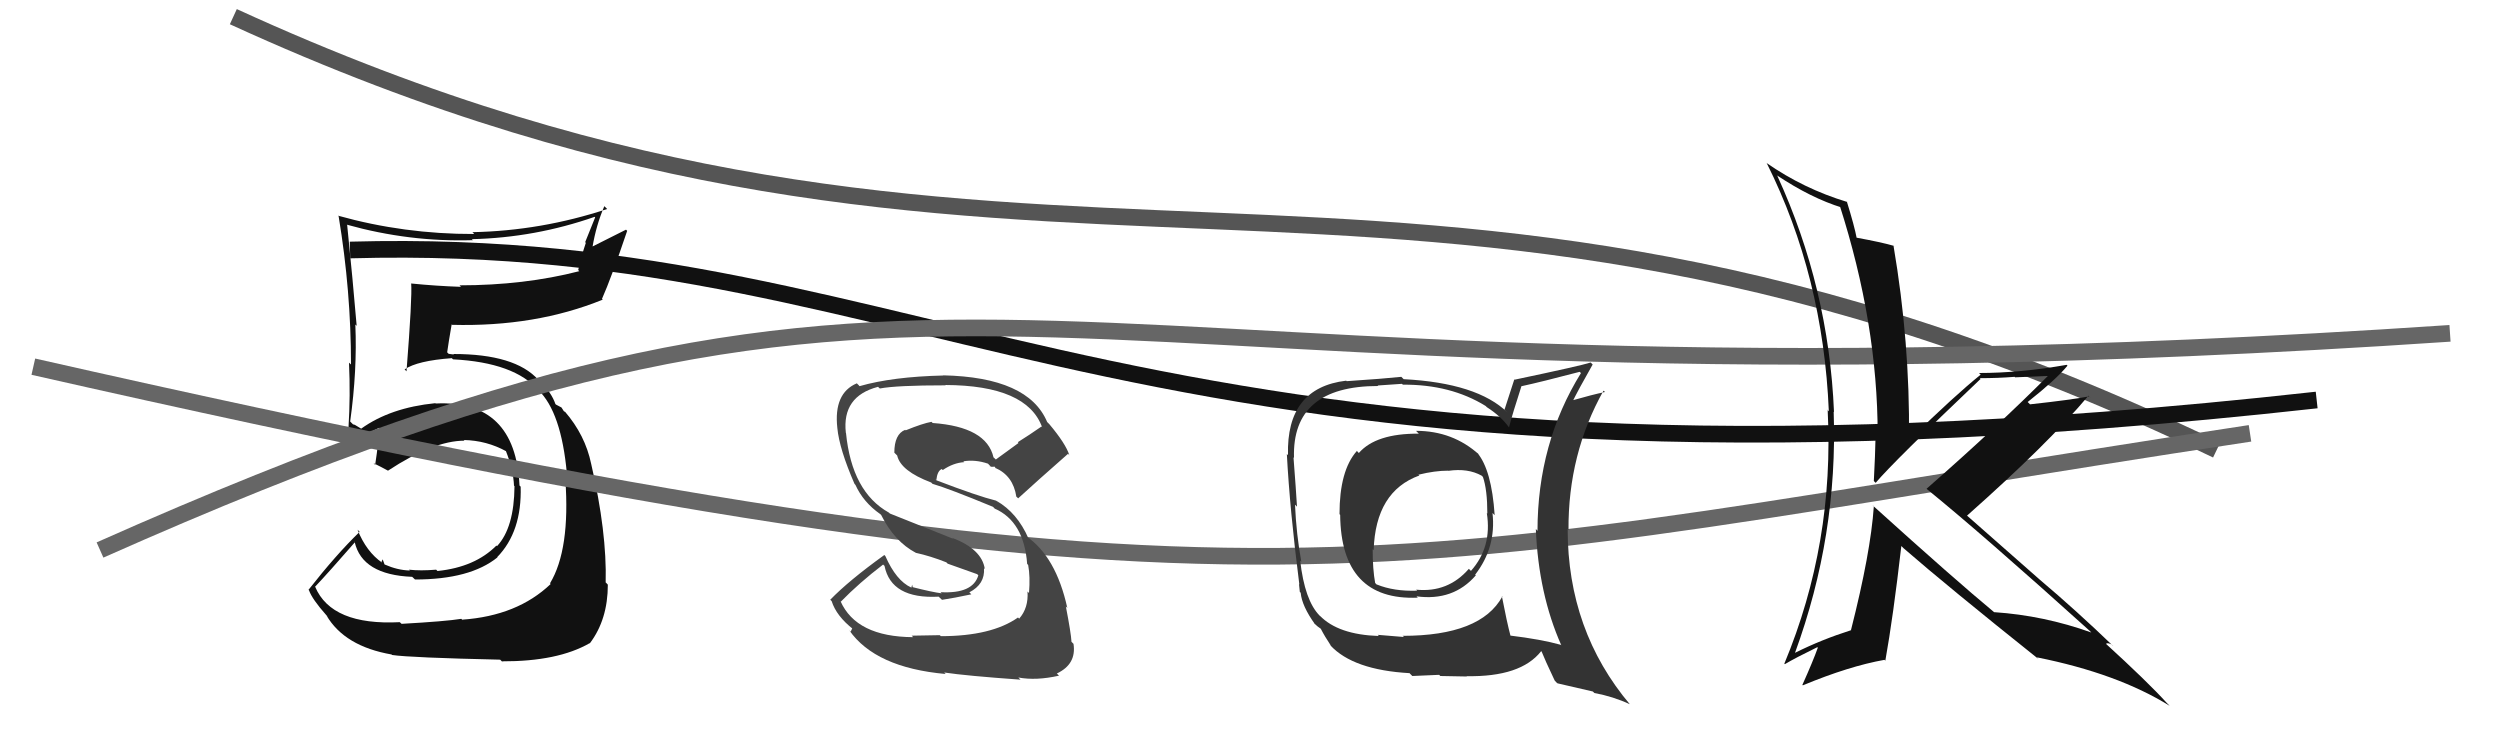
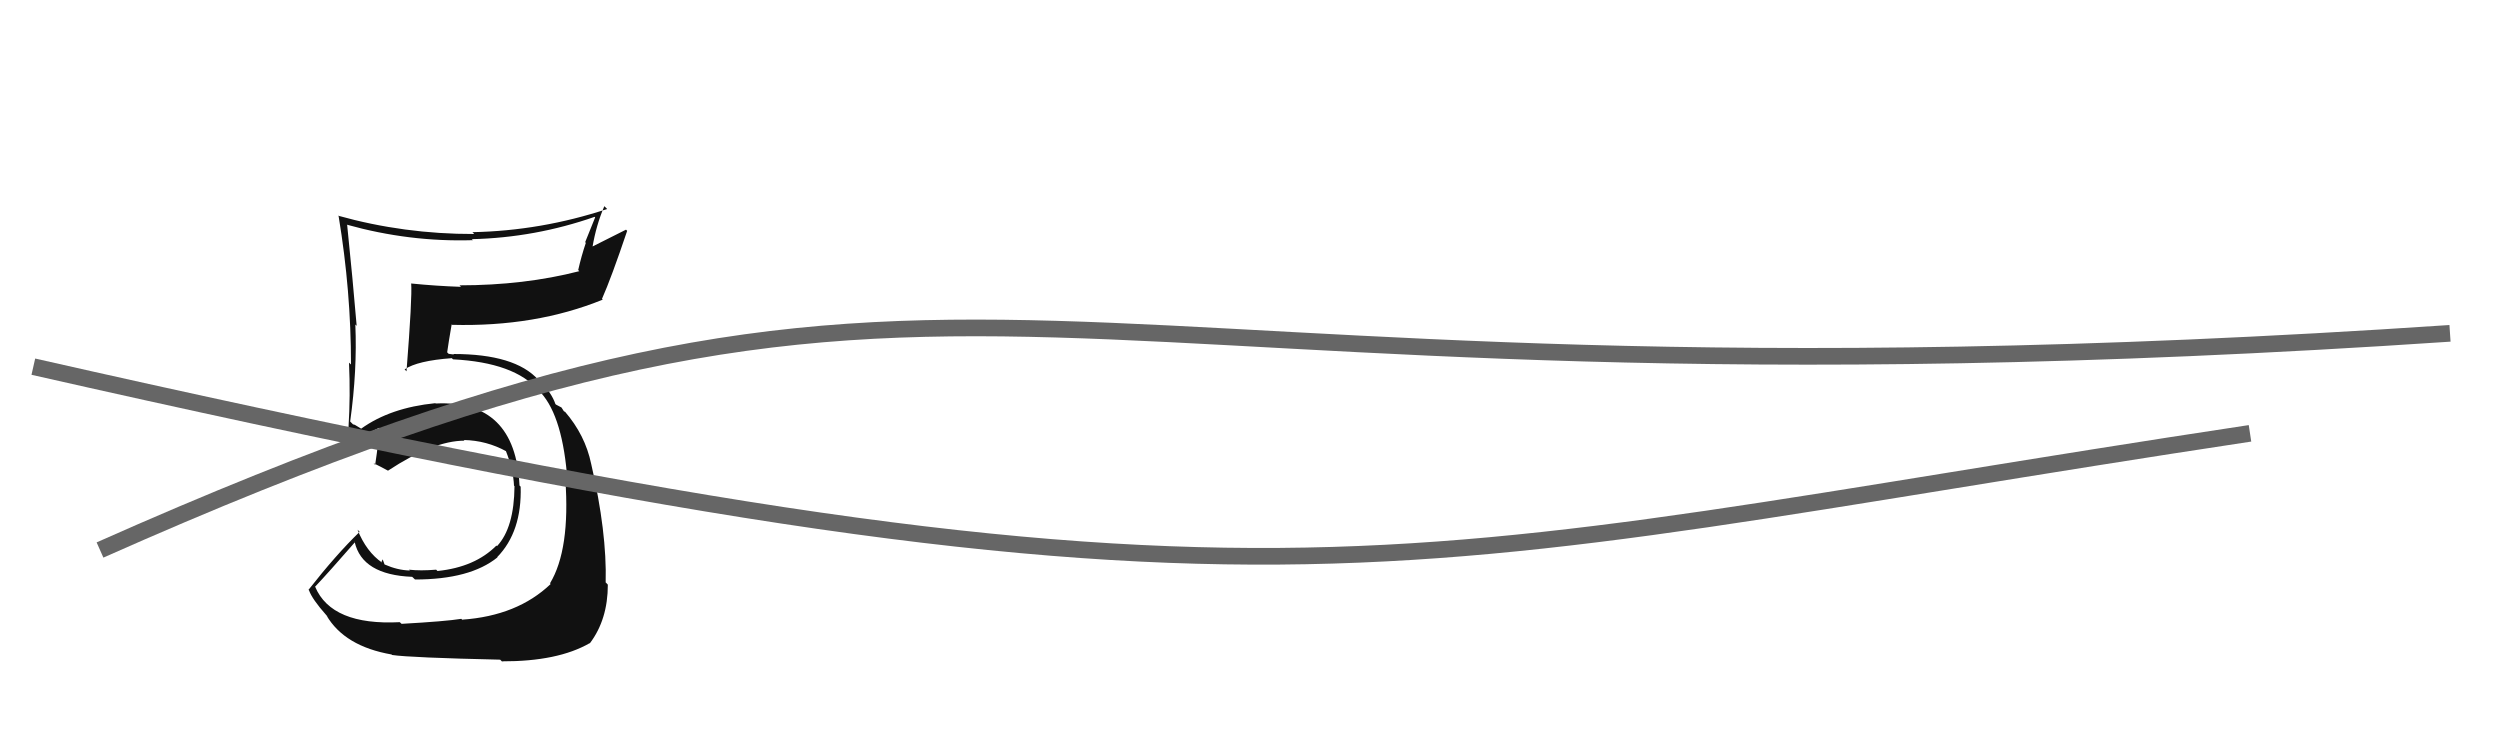
<svg xmlns="http://www.w3.org/2000/svg" width="150" height="44" viewBox="0,0,150,44">
-   <path d="M14 1 C62 23,83 3,133 27" stroke="#555" fill="none" />
  <path fill="#111" d="M24.07 37.40L24.10 37.44L23.99 37.33Q19.90 37.54 18.91 35.21L18.95 35.26L18.90 35.21Q19.73 34.33 21.29 32.54L21.22 32.47L21.28 32.52Q21.73 34.49 24.73 34.61L24.88 34.75L24.90 34.77Q28.21 34.77 29.85 33.44L29.77 33.37L29.83 33.43Q31.32 31.90 31.24 29.20L31.24 29.20L31.17 29.13Q30.93 23.98 26.14 24.21L26.13 24.20L26.12 24.19Q23.42 24.46 21.67 25.72L21.67 25.72L21.29 25.49L21.18 25.46L21.01 25.29Q21.44 22.21 21.32 19.47L21.35 19.50L21.40 19.55Q21.17 16.81 20.83 13.50L20.86 13.53L20.81 13.48Q24.56 14.53 28.37 14.41L28.27 14.31L28.31 14.35Q32.10 14.26 35.68 13.01L35.71 13.04L35.11 14.53L35.15 14.57Q34.88 15.37 34.69 16.21L34.65 16.16L34.76 16.27Q31.46 17.12 27.57 17.12L27.62 17.17L27.66 17.21Q26.17 17.16 24.68 17.01L24.82 17.14L24.67 17.00Q24.74 17.82 24.39 22.28L24.23 22.11L24.28 22.16Q25.05 21.64 27.11 21.49L27.28 21.66L27.18 21.56Q30.87 21.75 32.32 23.43L32.36 23.46L32.46 23.57Q33.78 25.04 34.05 28.88L34.01 28.84L33.92 28.76Q34.22 32.98 33.00 35.00L33.12 35.12L33.04 35.04Q31.04 36.95 27.73 37.18L27.80 37.26L27.68 37.13Q26.76 37.28 24.10 37.43ZM30.07 39.64L30.18 39.75L30.12 39.68Q33.47 39.69 35.38 38.59L35.35 38.56L35.39 38.60Q36.47 37.17 36.47 35.08L36.36 34.96L36.34 34.95Q36.42 31.94 35.47 27.83L35.41 27.77L35.47 27.83Q35.11 26.10 33.89 24.69L33.93 24.73L33.83 24.67L33.69 24.45L33.35 24.27L33.32 24.23Q33.11 23.61 32.46 22.92L32.36 22.82L32.41 22.91L32.29 22.78Q30.90 21.24 27.21 21.24L27.23 21.27L26.92 21.23L26.83 21.14Q26.91 20.56 27.10 19.46L27.06 19.43L27.13 19.49Q32.13 19.62 36.16 17.98L36.18 18.00L36.12 17.93Q36.68 16.67 37.63 13.85L37.56 13.78L35.53 14.80L35.55 14.82Q35.77 13.51 36.26 12.37L36.40 12.51L36.43 12.54Q32.46 13.85 28.34 13.93L28.37 13.95L28.45 14.04Q24.24 14.05 20.28 12.94L20.40 13.07L20.32 12.99Q21.06 17.46 21.06 21.87L21.04 21.85L20.94 21.76Q21.03 23.74 20.91 25.65L20.84 25.57L20.85 25.59Q21.22 25.88 21.79 26.18L21.66 26.05L21.74 26.13Q22.16 25.98 22.81 25.64L22.65 25.48L22.76 25.59Q22.74 26.37 22.51 27.89L22.42 27.80L22.41 27.79Q22.86 28.01 23.28 28.24L23.19 28.15L23.28 28.24Q26.01 26.44 27.87 26.44L28.00 26.57L27.83 26.40Q29.20 26.43 30.38 27.08L30.51 27.21L30.35 27.05Q30.80 28.19 30.84 29.14L30.73 29.03L30.87 29.17Q30.85 31.67 29.82 32.77L29.79 32.74L29.79 32.73Q28.50 34.03 26.25 34.26L26.23 34.24L26.17 34.18Q25.22 34.26 24.54 34.18L24.62 34.26L24.58 34.23Q23.85 34.21 23.08 33.87L23.07 33.86L22.96 33.56L22.89 33.71L22.94 33.77Q21.98 33.11 21.45 31.78L21.62 31.95L21.58 31.91Q20.18 33.26 18.51 35.39L18.44 35.32L18.54 35.42Q18.73 35.95 19.57 36.90L19.72 37.05L19.59 36.93Q20.68 38.78 23.50 39.27L23.50 39.28L23.53 39.30Q24.64 39.46 30.01 39.58Z" />
-   <path d="M21 15 C57 14,67 32,139 24" stroke="#111" fill="none" />
  <path d="M2 22 C77 39,82 34,135 26" stroke="#666" fill="none" />
  <path d="M6 33 C60 9,58 26,147 20" stroke="#666" fill="none" />
-   <path fill="#111" d="M112.35 30.30L112.32 30.27L112.43 30.38Q112.24 33.16 111.06 37.80L110.98 37.73L111.07 37.81Q109.30 38.37 107.70 39.17L107.66 39.13L107.70 39.17Q110.28 32.12 110.02 24.70L110.07 24.75L110.04 24.72Q109.73 17.29 106.64 10.55L106.69 10.59L106.60 10.51Q108.67 11.89 110.53 12.46L110.42 12.35L110.37 12.29Q112.66 19.42 112.66 26.08L112.54 25.96L112.54 25.96Q112.51 27.38 112.43 28.86L112.49 28.92L112.54 28.97Q113.62 27.69 118.83 22.74L118.88 22.79L118.79 22.69Q119.89 22.69 120.88 22.61L120.91 22.64L123.06 22.55L122.97 22.46Q119.90 25.55 115.60 29.32L115.57 29.29L115.63 29.36Q118.91 32.02 125.38 37.85L125.45 37.92L125.48 37.95Q122.63 36.93 119.66 36.73L119.65 36.73L119.67 36.75Q117.28 34.77 112.40 30.36ZM122.19 39.42L122.31 39.54L122.21 39.44Q127.06 40.41 130.18 42.35L130.07 42.24L130.01 42.18Q128.88 40.93 126.25 38.53L126.29 38.57L126.36 38.64Q126.42 38.54 126.68 38.66L126.77 38.75L126.79 38.76Q124.59 36.64 122.34 34.74L122.41 34.80L117.99 30.91L118.02 30.94Q122.88 26.63 125.31 23.74L125.44 23.86L125.36 23.78Q124.27 23.99 121.80 24.26L121.62 24.08L121.66 24.12Q123.36 22.78 124.05 21.94L124.08 21.97L124.00 21.89Q121.22 22.38 118.74 22.38L118.65 22.29L118.84 22.48Q117.34 23.68 114.60 26.35L114.50 26.25L114.54 26.29Q114.60 20.56 113.61 14.74L113.67 14.80L113.63 14.75Q112.87 14.53 111.39 14.26L111.33 14.21L111.40 14.28Q111.27 13.58 110.81 12.09L110.77 12.05L110.84 12.12Q108.22 11.33 105.98 9.77L105.91 9.70L106.01 9.80Q109.39 16.57 109.73 24.68L109.60 24.54L109.66 24.60Q110.07 32.59 107.06 39.82L106.99 39.75L107.09 39.85Q107.71 39.48 109.04 38.83L109.11 38.90L109.07 38.86Q108.79 39.65 108.14 41.10L108.15 41.10L108.17 41.12Q110.94 39.97 113.07 39.59L113.05 39.57L113.12 39.64Q113.59 37.02 114.08 32.76L114.10 32.78L114.21 32.89Q116.88 35.21 122.32 39.55Z" />
-   <path fill="#444" d="M56.49 38.21L56.39 38.11L54.70 38.14L54.79 38.23Q51.38 38.21 50.43 36.07L50.44 36.08L50.45 36.10Q51.54 34.98 52.99 33.87L52.99 33.88L53.07 33.95Q53.47 35.95 56.32 35.80L56.34 35.82L56.52 35.99Q57.25 35.88 58.28 35.66L58.26 35.64L58.16 35.54Q59.11 35.05 59.04 34.09L59.03 34.08L59.09 34.15Q58.92 32.95 57.13 32.27L57.20 32.33L53.39 30.81L53.34 30.76Q51.11 29.52 50.76 25.98L50.74 25.95L50.75 25.96Q50.51 23.78 52.68 23.21L52.66 23.19L52.79 23.31Q53.77 23.12 56.74 23.12L56.66 23.04L56.72 23.10Q61.62 23.12 62.53 25.64L62.49 25.59L62.49 25.59Q61.79 26.08 61.07 26.53L61.11 26.58L59.75 27.57L59.61 27.44Q59.19 25.61 55.96 25.38L56.00 25.42L55.89 25.31Q55.37 25.40 54.34 25.82L54.32 25.80L54.31 25.79Q53.66 26.05 53.66 27.16L53.83 27.33L53.83 27.33Q54.04 28.26 55.87 28.95L55.85 28.93L55.95 29.03Q56.92 29.31 59.58 30.41L59.74 30.57L59.67 30.51Q61.44 31.28 61.63 33.84L61.62 33.82L61.69 33.90Q61.82 34.59 61.74 35.58L61.61 35.45L61.65 35.49Q61.72 36.47 61.15 37.12L61.12 37.09L61.08 37.05Q59.49 38.17 56.45 38.17ZM61.20 40.75L61.19 40.74L61.10 40.65Q62.17 40.85 63.54 40.54L63.54 40.54L63.41 40.41Q64.60 39.85 64.41 38.63L64.44 38.66L64.29 38.51Q64.26 37.98 63.95 36.38L63.92 36.35L64.04 36.48Q63.36 33.39 61.57 32.17L61.69 32.30L61.71 32.31Q61.04 30.77 59.79 30.05L59.91 30.17L59.77 30.04Q58.67 29.77 56.19 28.82L56.09 28.72L56.18 28.80Q56.24 28.25 56.51 28.14L56.54 28.18L56.57 28.20Q57.20 27.77 57.85 27.73L57.85 27.73L57.80 27.68Q58.51 27.56 59.28 27.82L59.43 27.98L59.34 27.96L59.50 28.01L59.68 28.00L59.75 28.11L59.71 28.07Q60.79 28.54 60.98 29.80L60.89 29.71L61.09 29.90Q62.18 28.90 64.08 27.23L64.20 27.34L64.16 27.31Q63.95 26.63 62.96 25.45L62.98 25.47L62.83 25.32Q61.70 22.63 56.59 22.52L56.67 22.60L56.61 22.53Q53.55 22.60 51.57 23.17L51.53 23.12L51.41 23.00Q50.01 23.59 50.24 25.68L50.35 25.79L50.24 25.68Q50.36 26.94 51.27 29.03L51.34 29.11L51.32 29.08Q51.79 30.13 52.82 30.85L53.01 31.03L52.87 30.90Q53.67 32.50 54.97 33.18L54.87 33.09L54.95 33.17Q55.82 33.36 56.78 33.74L56.86 33.82L58.63 34.45L58.70 34.52Q58.37 35.64 56.43 35.53L56.38 35.47L56.50 35.60Q55.94 35.53 54.72 35.22L54.77 35.27L54.73 35.08L54.68 35.26L54.67 35.25Q53.77 34.84 53.12 33.36L53.01 33.25L53.06 33.30Q50.92 34.84 49.81 35.99L49.83 36.00L49.90 36.07Q50.18 36.96 51.20 37.76L51.14 37.69L51.04 37.90L50.95 37.81Q52.52 40.06 56.74 40.44L56.70 40.40L56.65 40.35Q57.99 40.55 61.23 40.78Z" />
-   <path fill="#333" d="M84.97 25.86L85.07 25.96L85.13 26.02Q82.56 26.00 81.53 27.18L81.39 27.03L81.41 27.06Q80.37 28.23 80.37 30.85L80.51 30.99L80.41 30.89Q80.46 36.05 85.07 35.86L85.04 35.83L84.99 35.78Q87.20 36.08 88.55 34.52L88.52 34.49L88.51 34.48Q89.78 32.84 89.55 30.78L89.55 30.78L89.68 30.91Q89.50 28.19 88.63 27.16L88.68 27.21L88.75 27.28Q87.17 25.85 84.96 25.85ZM90.11 35.76L90.14 35.78L90.14 35.79Q88.85 38.15 84.16 38.15L84.24 38.22L82.66 38.09L82.73 38.16Q80.29 38.08 79.19 36.94L79.25 37.00L79.18 36.94Q78.28 36.03 78.01 33.63L77.91 33.54L78.08 33.71Q77.78 32.07 77.70 30.28L77.69 30.27L77.82 30.40Q77.76 29.38 77.61 27.44L77.57 27.40L77.64 27.47Q77.51 23.16 82.69 23.16L82.66 23.13L84.12 23.03L84.17 23.08Q87.04 23.06 89.14 24.36L89.09 24.31L89.21 24.43Q90.07 24.98 90.56 25.67L90.54 25.65L90.54 25.64Q90.76 24.79 91.29 23.16L91.25 23.12L91.30 23.17Q92.46 22.92 94.78 22.31L94.82 22.35L94.86 22.38Q92.25 26.59 92.25 31.85L92.27 31.87L92.15 31.74Q92.31 35.64 93.68 38.72L93.51 38.55L93.65 38.69Q92.48 38.36 90.58 38.13L90.47 38.02L90.64 38.19Q90.41 37.32 90.11 35.76ZM93.39 40.95L93.45 41.00L95.57 41.49L95.66 41.58Q96.79 41.79 97.78 42.25L97.72 42.18L97.81 42.28Q94.06 37.84 94.06 31.75L94.18 31.88L94.11 31.81Q94.08 27.24 96.21 23.44L96.27 23.49L96.30 23.52Q95.57 23.67 94.24 24.05L94.31 24.12L94.33 24.14Q94.69 23.40 95.56 21.87L95.46 21.77L95.44 21.75Q94.87 21.94 90.88 22.78L90.86 22.76L90.27 24.58L90.45 24.75Q88.64 22.98 84.22 22.75L84.21 22.74L84.08 22.61Q83.04 22.72 80.80 22.87L80.74 22.81L80.77 22.84Q77.17 23.27 77.28 27.31L77.21 27.24L77.21 27.24Q77.39 30.61 77.96 35.07L77.94 35.05L77.99 35.52L78.04 35.56Q78.11 36.36 78.91 37.47L78.82 37.37L78.85 37.40Q79.05 37.60 79.24 37.72L79.30 37.77L79.25 37.73Q79.48 38.18 79.86 38.75L79.76 38.66L79.82 38.72Q81.19 40.20 84.58 40.39L84.58 40.40L84.74 40.56Q86.20 40.49 86.35 40.49L86.42 40.56L88.02 40.59L87.99 40.57Q91.25 40.63 92.47 39.07L92.37 38.97L92.50 39.10Q92.67 39.54 93.28 40.83ZM86.80 28.15L86.77 28.12L86.90 28.25Q88.07 28.08 88.90 28.54L88.99 28.63L88.97 28.60Q89.24 29.37 89.24 30.81L89.21 30.79L89.21 30.79Q89.53 32.82 88.26 34.25L88.23 34.23L88.13 34.13Q86.88 35.57 84.97 35.38L85.05 35.46L85.03 35.44Q83.64 35.49 82.61 35.07L82.62 35.09L82.51 34.98Q82.36 34.17 82.36 32.95L82.31 32.91L82.42 33.01Q82.53 29.48 85.16 28.53L85.02 28.38L85.12 28.48Q86.09 28.24 86.89 28.24Z" />
</svg>